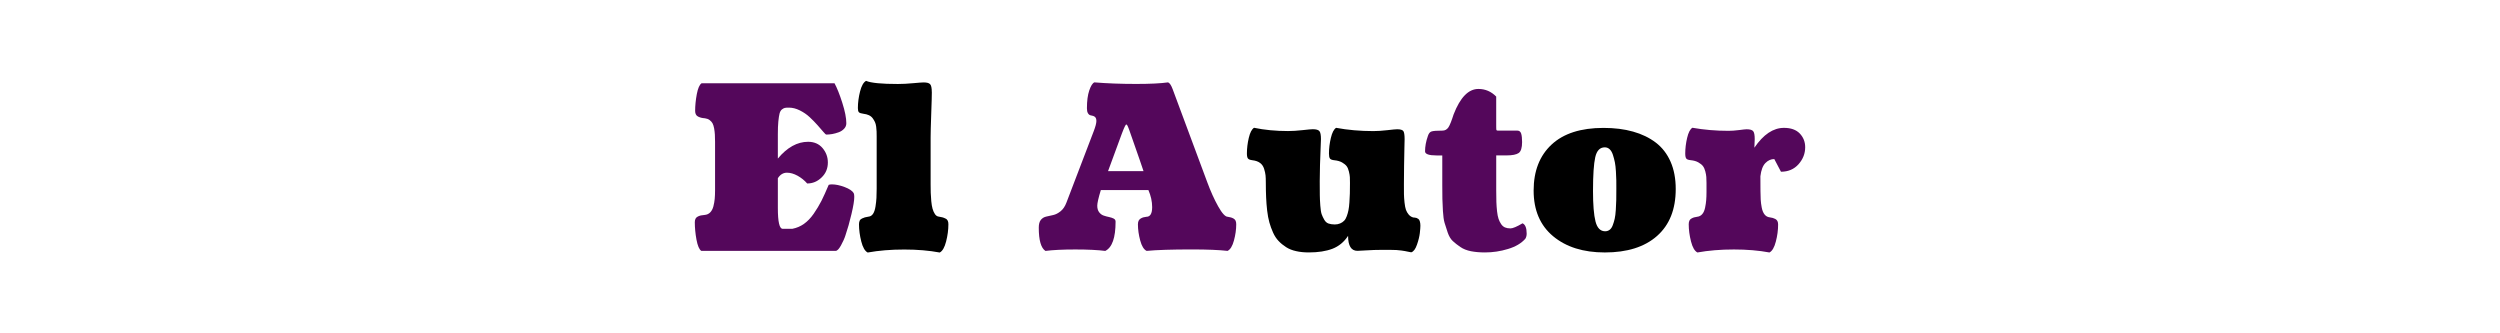
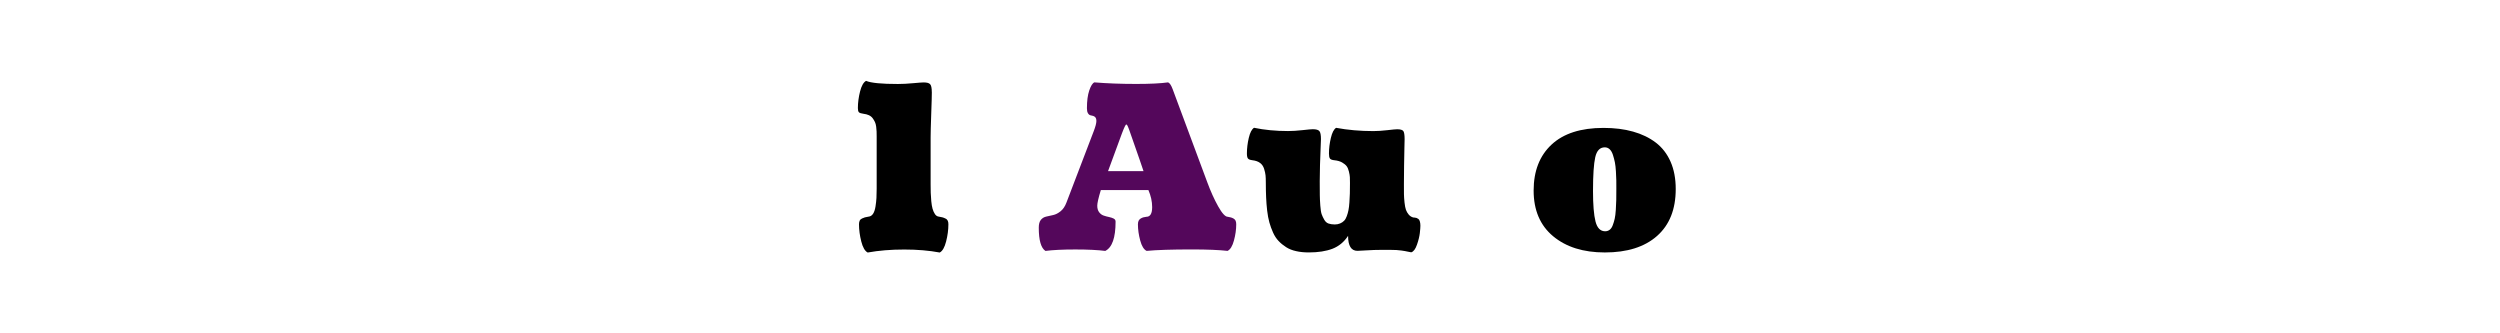
<svg xmlns="http://www.w3.org/2000/svg" xmlns:ns1="http://www.inkscape.org/namespaces/inkscape" xmlns:ns2="http://sodipodi.sourceforge.net/DTD/sodipodi-0.dtd" width="600" height="80" viewBox="0 0 158.75 21.167" version="1.1" id="svg1073" ns1:version="0.92.3 (2405546, 2018-03-11)" ns2:docname="el-autor.svg">
  <defs id="defs1067" />
  <ns2:namedview id="base" pagecolor="#ffffff" bordercolor="#666666" borderopacity="1.0" ns1:pageopacity="0.0" ns1:pageshadow="2" ns1:zoom="1.979899" ns1:cx="310.63046" ns1:cy="109.12727" ns1:document-units="mm" ns1:current-layer="layer1" showgrid="false" units="px" ns1:window-width="1594" ns1:window-height="1008" ns1:window-x="-7" ns1:window-y="0" ns1:window-maximized="0" />
  <g ns1:label="Capa 1" ns1:groupmode="layer" id="layer1" transform="translate(0,-275.833)">
    <g id="g1927" transform="translate(6.801,34.852)">
-       <path style="clip-rule:evenodd;fill:#54075b;fill-rule:nonzero;stroke-width:0.01;image-rendering:optimizeQuality;shape-rendering:geometricPrecision;text-rendering:geometricPrecision" ns1:connector-curvature="0" id="path103" d="m 37.747,246.269 c 1.272,0 2.697,0 4.28,0 1.542,0 2.93,0 4.164,0 0.159,0.296 0.325,0.709 0.494,1.241 0.169,0.53 0.255,0.964 0.255,1.296 0,0.135 -0.046,0.251 -0.14,0.349 -0.092,0.099 -0.207,0.176 -0.349,0.227 -0.14,0.051 -0.277,0.087 -0.407,0.111 -0.133,0.022 -0.258,0.034 -0.376,0.034 -0.027,0 -0.092,-0.058 -0.19,-0.176 -0.099,-0.118 -0.222,-0.26 -0.371,-0.426 -0.147,-0.166 -0.313,-0.335 -0.494,-0.504 -0.181,-0.169 -0.388,-0.311 -0.624,-0.429 -0.236,-0.118 -0.465,-0.176 -0.692,-0.176 -0.118,0 -0.205,0.005 -0.26,0.017 -0.058,0.012 -0.12,0.046 -0.188,0.099 -0.067,0.055 -0.118,0.142 -0.149,0.26 -0.029,0.118 -0.055,0.284 -0.077,0.499 -0.022,0.214 -0.031,0.487 -0.031,0.817 v 1.542 c 0.593,-0.711 1.234,-1.065 1.921,-1.065 0.386,0 0.692,0.133 0.918,0.398 0.224,0.268 0.337,0.571 0.337,0.916 0,0.376 -0.13,0.692 -0.395,0.947 -0.263,0.258 -0.569,0.386 -0.918,0.386 -0.173,-0.198 -0.376,-0.361 -0.61,-0.492 -0.234,-0.128 -0.458,-0.193 -0.675,-0.193 -0.234,0 -0.429,0.116 -0.578,0.352 v 1.889 c 0,0.88 0.101,1.321 0.304,1.321 h 0.622 c 0.268,-0.053 0.513,-0.157 0.733,-0.313 0.222,-0.157 0.426,-0.369 0.615,-0.639 0.188,-0.272 0.352,-0.545 0.492,-0.817 0.137,-0.275 0.292,-0.615 0.463,-1.022 0.051,-0.019 0.12,-0.029 0.205,-0.029 0.234,0 0.504,0.056 0.805,0.169 0.301,0.113 0.494,0.243 0.578,0.388 0.024,0.048 0.036,0.128 0.036,0.239 0,0.231 -0.06,0.595 -0.178,1.089 -0.116,0.496 -0.243,0.947 -0.381,1.349 -0.06,0.193 -0.157,0.407 -0.284,0.639 -0.13,0.234 -0.243,0.349 -0.337,0.349 -0.371,0 -0.795,0 -1.272,0 -0.48,0 -0.88,0 -1.205,0 -0.325,0 -0.791,0 -1.398,0 -0.607,0 -1.027,0 -1.258,0 -1.349,0 -2.485,0 -3.403,0 -0.13,-0.089 -0.231,-0.325 -0.304,-0.713 -0.07,-0.386 -0.106,-0.757 -0.106,-1.111 0,-0.089 0.017,-0.164 0.051,-0.227 0.034,-0.06 0.084,-0.106 0.152,-0.135 0.068,-0.031 0.13,-0.053 0.188,-0.065 0.055,-0.01 0.135,-0.022 0.238,-0.031 0.142,-0.014 0.258,-0.067 0.349,-0.161 0.091,-0.094 0.159,-0.219 0.202,-0.381 0.041,-0.161 0.07,-0.321 0.084,-0.475 0.015,-0.154 0.022,-0.337 0.022,-0.547 v -3.082 c 0,-0.183 -0.005,-0.335 -0.012,-0.456 -0.007,-0.123 -0.022,-0.251 -0.046,-0.388 -0.024,-0.135 -0.058,-0.243 -0.101,-0.325 -0.046,-0.082 -0.108,-0.152 -0.188,-0.21 -0.08,-0.06 -0.176,-0.096 -0.289,-0.111 -0.099,-0.01 -0.178,-0.019 -0.236,-0.034 -0.06,-0.015 -0.123,-0.036 -0.19,-0.068 -0.07,-0.029 -0.12,-0.075 -0.152,-0.137 -0.034,-0.06 -0.051,-0.135 -0.051,-0.224 0,-0.342 0.036,-0.699 0.106,-1.075 0.072,-0.373 0.173,-0.602 0.304,-0.687 z" class="fil1" />
      <path style="clip-rule:evenodd;fill:#54075b;fill-rule:nonzero;stroke-width:0.01;image-rendering:optimizeQuality;shape-rendering:geometricPrecision;text-rendering:geometricPrecision" ns1:connector-curvature="0" d="m 66.124,253.05 h -3.022 c -0.152,0.499 -0.227,0.829 -0.227,0.995 0,0.173 0.041,0.311 0.12,0.414 0.08,0.104 0.176,0.176 0.289,0.212 0.113,0.039 0.227,0.07 0.342,0.092 0.116,0.024 0.212,0.058 0.294,0.099 0.08,0.043 0.118,0.106 0.118,0.19 0,1.027 -0.217,1.646 -0.655,1.863 -0.465,-0.06 -1.099,-0.092 -1.899,-0.092 -0.8,0 -1.434,0.031 -1.899,0.092 -0.282,-0.183 -0.424,-0.675 -0.424,-1.475 0,-0.222 0.043,-0.386 0.13,-0.494 0.087,-0.108 0.202,-0.181 0.347,-0.212 0.142,-0.034 0.292,-0.068 0.443,-0.099 0.154,-0.034 0.309,-0.113 0.468,-0.241 0.157,-0.128 0.28,-0.311 0.369,-0.549 l 1.73,-4.526 c 0.113,-0.296 0.171,-0.513 0.171,-0.651 0,-0.108 -0.022,-0.185 -0.065,-0.236 -0.041,-0.048 -0.091,-0.08 -0.147,-0.092 -0.058,-0.012 -0.116,-0.026 -0.173,-0.041 -0.06,-0.017 -0.111,-0.06 -0.152,-0.133 -0.043,-0.07 -0.063,-0.173 -0.063,-0.308 0,-0.463 0.048,-0.839 0.147,-1.13 0.099,-0.292 0.207,-0.465 0.325,-0.516 0.8,0.065 1.685,0.099 2.653,0.099 0.892,0 1.566,-0.034 2.027,-0.099 0.099,0.034 0.195,0.173 0.289,0.424 l 2.203,5.923 c 0.212,0.574 0.441,1.082 0.689,1.525 0.248,0.443 0.451,0.663 0.61,0.663 0.087,0.015 0.149,0.029 0.195,0.041 0.046,0.01 0.099,0.034 0.162,0.065 0.065,0.034 0.111,0.082 0.14,0.142 0.026,0.06 0.041,0.135 0.041,0.227 0,0.333 -0.048,0.677 -0.145,1.031 -0.096,0.357 -0.231,0.576 -0.405,0.66 -0.528,-0.06 -1.28,-0.092 -2.253,-0.092 -1.289,0 -2.253,0.031 -2.887,0.092 -0.176,-0.084 -0.311,-0.304 -0.407,-0.66 -0.096,-0.354 -0.145,-0.699 -0.145,-1.031 0,-0.092 0.017,-0.166 0.046,-0.227 0.031,-0.06 0.077,-0.108 0.135,-0.142 0.058,-0.031 0.113,-0.056 0.162,-0.07 0.051,-0.015 0.116,-0.026 0.195,-0.036 0.243,0 0.366,-0.205 0.366,-0.615 0,-0.354 -0.08,-0.716 -0.239,-1.084 z m -0.311,-1.2 c -0.089,-0.277 -0.333,-0.978 -0.728,-2.104 -0.019,-0.055 -0.048,-0.135 -0.084,-0.239 -0.043,-0.128 -0.075,-0.219 -0.096,-0.275 -0.022,-0.058 -0.043,-0.118 -0.07,-0.181 -0.026,-0.065 -0.048,-0.108 -0.068,-0.13 -0.019,-0.024 -0.036,-0.036 -0.048,-0.036 -0.043,0 -0.137,0.195 -0.284,0.586 l -0.875,2.378 z" class="fil1" id="path105" />
-       <path style="clip-rule:evenodd;fill:#54075b;fill-rule:nonzero;stroke-width:0.01;image-rendering:optimizeQuality;shape-rendering:geometricPrecision;text-rendering:geometricPrecision" ns1:connector-curvature="0" d="m 89.104,255.486 c 0.154,0 0.414,-0.108 0.776,-0.325 0.173,0.075 0.263,0.294 0.263,0.658 0,0.125 -0.029,0.234 -0.087,0.325 -0.253,0.287 -0.619,0.504 -1.101,0.648 -0.48,0.147 -0.966,0.219 -1.46,0.219 -0.33,0 -0.626,-0.026 -0.889,-0.077 -0.265,-0.053 -0.489,-0.142 -0.675,-0.27 -0.185,-0.125 -0.347,-0.253 -0.479,-0.376 -0.135,-0.125 -0.243,-0.306 -0.325,-0.545 -0.082,-0.239 -0.149,-0.443 -0.198,-0.615 -0.051,-0.173 -0.084,-0.419 -0.104,-0.742 -0.017,-0.323 -0.029,-0.581 -0.034,-0.774 -0.005,-0.193 -0.007,-0.48 -0.007,-0.86 v -1.901 h -0.366 c -0.487,0 -0.728,-0.087 -0.728,-0.26 0,-0.308 0.06,-0.636 0.183,-0.983 0.051,-0.157 0.13,-0.251 0.236,-0.282 0.106,-0.034 0.335,-0.051 0.689,-0.051 0.154,0 0.277,-0.068 0.371,-0.2 0.092,-0.135 0.202,-0.412 0.335,-0.831 0.419,-1.077 0.942,-1.615 1.574,-1.615 0.439,0 0.814,0.162 1.13,0.484 v 1.807 c 0,0.171 0.002,0.272 0.01,0.306 0.007,0.031 0.034,0.048 0.082,0.048 h 1.248 c 0.123,0 0.205,0.063 0.246,0.19 0.039,0.128 0.058,0.306 0.058,0.537 0,0.364 -0.072,0.595 -0.217,0.696 -0.147,0.101 -0.405,0.152 -0.778,0.152 h -0.648 v 2.232 c 0,0.289 0.002,0.53 0.01,0.728 0.007,0.198 0.022,0.395 0.043,0.59 0.022,0.195 0.053,0.354 0.094,0.477 0.043,0.123 0.096,0.234 0.164,0.333 0.065,0.099 0.147,0.169 0.243,0.212 0.096,0.041 0.21,0.063 0.342,0.063 z" class="fil1" id="path107" />
-       <path style="clip-rule:evenodd;fill:#54075b;fill-rule:nonzero;stroke-width:0.01;image-rendering:optimizeQuality;shape-rendering:geometricPrecision;text-rendering:geometricPrecision" ns1:connector-curvature="0" d="m 104.989,253.093 c 0,0.222 0.005,0.41 0.015,0.559 0.007,0.152 0.031,0.321 0.065,0.508 0.036,0.188 0.096,0.335 0.181,0.441 0.084,0.106 0.193,0.166 0.325,0.181 0.084,0.014 0.149,0.026 0.193,0.038 0.046,0.012 0.099,0.034 0.164,0.065 0.063,0.034 0.108,0.08 0.137,0.14 0.029,0.06 0.041,0.135 0.041,0.222 0,0.349 -0.048,0.709 -0.145,1.077 -0.096,0.371 -0.231,0.6 -0.405,0.689 -0.682,-0.128 -1.434,-0.19 -2.253,-0.19 -0.846,0 -1.619,0.063 -2.321,0.19 -0.176,-0.089 -0.311,-0.323 -0.407,-0.699 -0.096,-0.376 -0.145,-0.74 -0.145,-1.094 0,-0.089 0.015,-0.164 0.043,-0.227 0.026,-0.06 0.072,-0.106 0.137,-0.14 0.063,-0.034 0.118,-0.056 0.161,-0.068 0.046,-0.012 0.111,-0.024 0.195,-0.039 0.13,-0.014 0.239,-0.07 0.323,-0.169 0.087,-0.099 0.144,-0.236 0.181,-0.41 0.036,-0.173 0.06,-0.333 0.07,-0.477 0.012,-0.142 0.019,-0.316 0.019,-0.518 v -0.578 c 0,-0.157 -0.005,-0.28 -0.012,-0.376 -0.007,-0.094 -0.026,-0.21 -0.063,-0.352 -0.036,-0.142 -0.087,-0.253 -0.152,-0.34 -0.065,-0.084 -0.164,-0.162 -0.294,-0.236 -0.128,-0.072 -0.287,-0.118 -0.475,-0.137 -0.152,-0.015 -0.248,-0.048 -0.289,-0.106 -0.043,-0.055 -0.065,-0.161 -0.065,-0.318 0,-0.323 0.041,-0.655 0.12,-0.993 0.08,-0.34 0.19,-0.554 0.333,-0.643 0.737,0.13 1.504,0.195 2.294,0.195 0.193,0 0.417,-0.017 0.67,-0.048 0.255,-0.034 0.414,-0.051 0.479,-0.051 0.212,0 0.352,0.041 0.417,0.12 0.068,0.082 0.099,0.248 0.099,0.504 0,0.068 -0.007,0.251 -0.022,0.547 0.571,-0.841 1.198,-1.26 1.88,-1.26 0.436,0 0.771,0.118 1.002,0.357 0.229,0.239 0.345,0.53 0.345,0.872 0,0.403 -0.14,0.761 -0.422,1.08 -0.284,0.318 -0.655,0.477 -1.116,0.477 l -0.424,-0.805 c -0.212,0 -0.4,0.084 -0.564,0.253 -0.166,0.169 -0.272,0.448 -0.318,0.839 z" class="fil1" id="path109" />
      <path style="clip-rule:evenodd;fill:#000000;fill-rule:nonzero;stroke-width:0.01;image-rendering:optimizeQuality;shape-rendering:geometricPrecision;text-rendering:geometricPrecision" ns1:connector-curvature="0" d="m 52.37,246.835 c 0,0.203 -0.012,0.668 -0.039,1.398 -0.026,0.728 -0.038,1.219 -0.038,1.468 v 2.979 c 0,0.207 0.002,0.388 0.007,0.54 0.005,0.154 0.015,0.33 0.034,0.528 0.019,0.198 0.046,0.361 0.082,0.489 0.036,0.13 0.087,0.243 0.152,0.34 0.065,0.096 0.147,0.149 0.241,0.159 0.106,0.019 0.188,0.034 0.239,0.048 0.053,0.014 0.113,0.038 0.183,0.072 0.072,0.031 0.12,0.08 0.149,0.14 0.029,0.063 0.041,0.137 0.041,0.227 0,0.352 -0.048,0.718 -0.145,1.094 -0.096,0.376 -0.231,0.61 -0.405,0.699 -0.682,-0.128 -1.434,-0.19 -2.253,-0.19 -0.846,0 -1.619,0.063 -2.321,0.19 -0.176,-0.089 -0.311,-0.323 -0.407,-0.699 -0.096,-0.376 -0.145,-0.742 -0.145,-1.094 0,-0.089 0.015,-0.164 0.043,-0.227 0.026,-0.06 0.077,-0.108 0.147,-0.14 0.07,-0.034 0.133,-0.058 0.183,-0.072 0.053,-0.015 0.133,-0.029 0.241,-0.048 0.113,-0.01 0.205,-0.07 0.28,-0.181 0.072,-0.111 0.123,-0.265 0.154,-0.463 0.031,-0.198 0.051,-0.378 0.06,-0.54 0.01,-0.161 0.014,-0.359 0.014,-0.588 v -3.325 c 0,-0.133 -0.002,-0.236 -0.005,-0.311 -0.002,-0.075 -0.012,-0.176 -0.026,-0.301 -0.017,-0.123 -0.043,-0.224 -0.08,-0.299 -0.034,-0.075 -0.082,-0.154 -0.14,-0.236 -0.06,-0.082 -0.14,-0.147 -0.241,-0.195 -0.101,-0.046 -0.217,-0.077 -0.349,-0.092 -0.149,-0.019 -0.246,-0.051 -0.289,-0.099 -0.043,-0.046 -0.063,-0.135 -0.063,-0.26 0,-0.34 0.046,-0.689 0.137,-1.053 0.092,-0.361 0.219,-0.588 0.383,-0.677 0.311,0.133 0.986,0.198 2.019,0.198 0.301,0 0.627,-0.017 0.976,-0.051 0.347,-0.031 0.569,-0.048 0.663,-0.048 0.198,0 0.333,0.036 0.405,0.108 0.075,0.075 0.111,0.243 0.111,0.513 z" class="fil2" id="path111" />
      <path style="clip-rule:evenodd;fill:#000000;fill-rule:nonzero;stroke-width:0.01;image-rendering:optimizeQuality;shape-rendering:geometricPrecision;text-rendering:geometricPrecision" ns1:connector-curvature="0" d="m 78.922,252.602 c 0,-0.159 -0.002,-0.284 -0.007,-0.374 -0.005,-0.091 -0.024,-0.207 -0.06,-0.354 -0.034,-0.147 -0.084,-0.26 -0.147,-0.345 -0.065,-0.082 -0.161,-0.159 -0.289,-0.234 -0.13,-0.072 -0.289,-0.118 -0.477,-0.137 -0.152,-0.015 -0.248,-0.051 -0.289,-0.106 -0.043,-0.058 -0.065,-0.164 -0.065,-0.318 0,-0.328 0.041,-0.658 0.121,-0.995 0.08,-0.337 0.19,-0.552 0.333,-0.641 0.737,0.137 1.528,0.207 2.364,0.207 0.26,0 0.554,-0.019 0.887,-0.058 0.333,-0.039 0.54,-0.058 0.624,-0.058 0.207,0 0.337,0.039 0.393,0.113 0.053,0.075 0.082,0.246 0.082,0.511 0,0.015 -0.005,0.186 -0.012,0.516 -0.007,0.33 -0.015,0.723 -0.022,1.176 -0.007,0.453 -0.01,0.839 -0.01,1.154 0,0.284 0,0.501 0.002,0.648 0.002,0.149 0.015,0.325 0.036,0.532 0.022,0.205 0.053,0.361 0.092,0.47 0.041,0.108 0.099,0.21 0.176,0.301 0.08,0.091 0.174,0.152 0.287,0.181 0.01,0 0.038,0.002 0.089,0.007 0.048,0.005 0.089,0.012 0.123,0.024 0.034,0.012 0.07,0.034 0.113,0.063 0.041,0.031 0.075,0.084 0.094,0.159 0.022,0.075 0.034,0.164 0.034,0.272 0,0.099 -0.012,0.253 -0.036,0.465 -0.024,0.212 -0.084,0.458 -0.181,0.735 -0.096,0.28 -0.217,0.441 -0.364,0.487 -0.026,-0.002 -0.094,-0.017 -0.198,-0.038 -0.104,-0.022 -0.173,-0.036 -0.212,-0.043 -0.036,-0.007 -0.111,-0.017 -0.222,-0.034 -0.111,-0.015 -0.215,-0.024 -0.313,-0.031 -0.099,-0.007 -0.231,-0.01 -0.395,-0.01 -0.166,0 -0.347,0 -0.545,0 -0.311,0 -0.624,0.01 -0.94,0.031 -0.313,0.022 -0.511,0.031 -0.593,0.031 -0.395,0 -0.593,-0.318 -0.593,-0.952 -0.258,0.393 -0.59,0.665 -0.998,0.822 -0.407,0.154 -0.906,0.231 -1.494,0.231 -0.296,0 -0.566,-0.026 -0.807,-0.082 -0.243,-0.053 -0.456,-0.137 -0.636,-0.253 -0.181,-0.116 -0.342,-0.246 -0.479,-0.393 -0.14,-0.145 -0.256,-0.323 -0.35,-0.533 -0.094,-0.21 -0.173,-0.424 -0.234,-0.643 -0.06,-0.217 -0.109,-0.47 -0.142,-0.757 -0.031,-0.289 -0.055,-0.566 -0.065,-0.839 -0.012,-0.27 -0.019,-0.576 -0.019,-0.921 0,-0.198 -0.005,-0.354 -0.017,-0.472 -0.012,-0.118 -0.043,-0.258 -0.092,-0.417 -0.051,-0.159 -0.135,-0.284 -0.258,-0.373 -0.123,-0.092 -0.282,-0.147 -0.48,-0.171 -0.152,-0.019 -0.248,-0.055 -0.289,-0.113 -0.043,-0.055 -0.065,-0.161 -0.065,-0.316 0,-0.325 0.041,-0.655 0.12,-0.993 0.08,-0.337 0.19,-0.549 0.333,-0.639 0.658,0.137 1.378,0.207 2.159,0.207 0.27,0 0.576,-0.019 0.923,-0.058 0.345,-0.039 0.562,-0.058 0.651,-0.058 0.212,0 0.352,0.041 0.417,0.12 0.068,0.08 0.099,0.248 0.099,0.504 0,0.017 -0.007,0.188 -0.019,0.513 -0.015,0.323 -0.029,0.699 -0.041,1.128 -0.01,0.431 -0.017,0.778 -0.017,1.041 0,0.398 0.002,0.689 0.005,0.875 0.002,0.188 0.012,0.41 0.031,0.667 0.019,0.256 0.048,0.441 0.087,0.552 0.041,0.111 0.094,0.227 0.164,0.347 0.068,0.12 0.157,0.2 0.268,0.241 0.111,0.038 0.243,0.06 0.4,0.06 0.125,0 0.239,-0.022 0.337,-0.065 0.099,-0.041 0.183,-0.096 0.251,-0.166 0.07,-0.068 0.128,-0.166 0.173,-0.294 0.048,-0.128 0.084,-0.256 0.108,-0.381 0.026,-0.128 0.048,-0.294 0.06,-0.496 0.015,-0.202 0.024,-0.393 0.029,-0.571 0.005,-0.176 0.007,-0.398 0.007,-0.663 z" class="fil2" id="path113" />
      <path style="clip-rule:evenodd;fill:#000000;fill-rule:nonzero;stroke-width:0.01;image-rendering:optimizeQuality;shape-rendering:geometricPrecision;text-rendering:geometricPrecision" ns1:connector-curvature="0" d="m 95.104,257.012 c -1.362,0 -2.453,-0.342 -3.28,-1.029 -0.827,-0.687 -1.239,-1.656 -1.239,-2.901 0,-1.241 0.381,-2.215 1.14,-2.921 0.759,-0.706 1.858,-1.058 3.294,-1.058 0.697,0 1.321,0.077 1.877,0.234 0.554,0.154 1.036,0.388 1.444,0.697 0.407,0.311 0.721,0.716 0.94,1.214 0.219,0.499 0.328,1.077 0.328,1.735 0,1.289 -0.395,2.282 -1.186,2.981 -0.79,0.699 -1.896,1.048 -3.318,1.048 z m -0.749,-3.921 c 0,0.889 0.053,1.54 0.159,1.954 0.106,0.414 0.311,0.622 0.612,0.622 0.108,0 0.202,-0.031 0.284,-0.092 0.082,-0.06 0.149,-0.157 0.198,-0.289 0.051,-0.133 0.092,-0.27 0.125,-0.414 0.031,-0.142 0.056,-0.33 0.07,-0.559 0.015,-0.231 0.024,-0.441 0.029,-0.629 0.005,-0.188 0.005,-0.427 0.005,-0.713 0,-0.217 0,-0.395 -0.002,-0.533 -0.002,-0.14 -0.01,-0.328 -0.024,-0.564 -0.014,-0.239 -0.036,-0.434 -0.067,-0.588 -0.031,-0.152 -0.072,-0.308 -0.123,-0.468 -0.053,-0.162 -0.123,-0.282 -0.21,-0.361 -0.087,-0.08 -0.188,-0.12 -0.306,-0.12 -0.311,0 -0.513,0.21 -0.607,0.629 -0.094,0.419 -0.142,1.128 -0.142,2.126 z" class="fil2" id="path115" />
    </g>
  </g>
</svg>